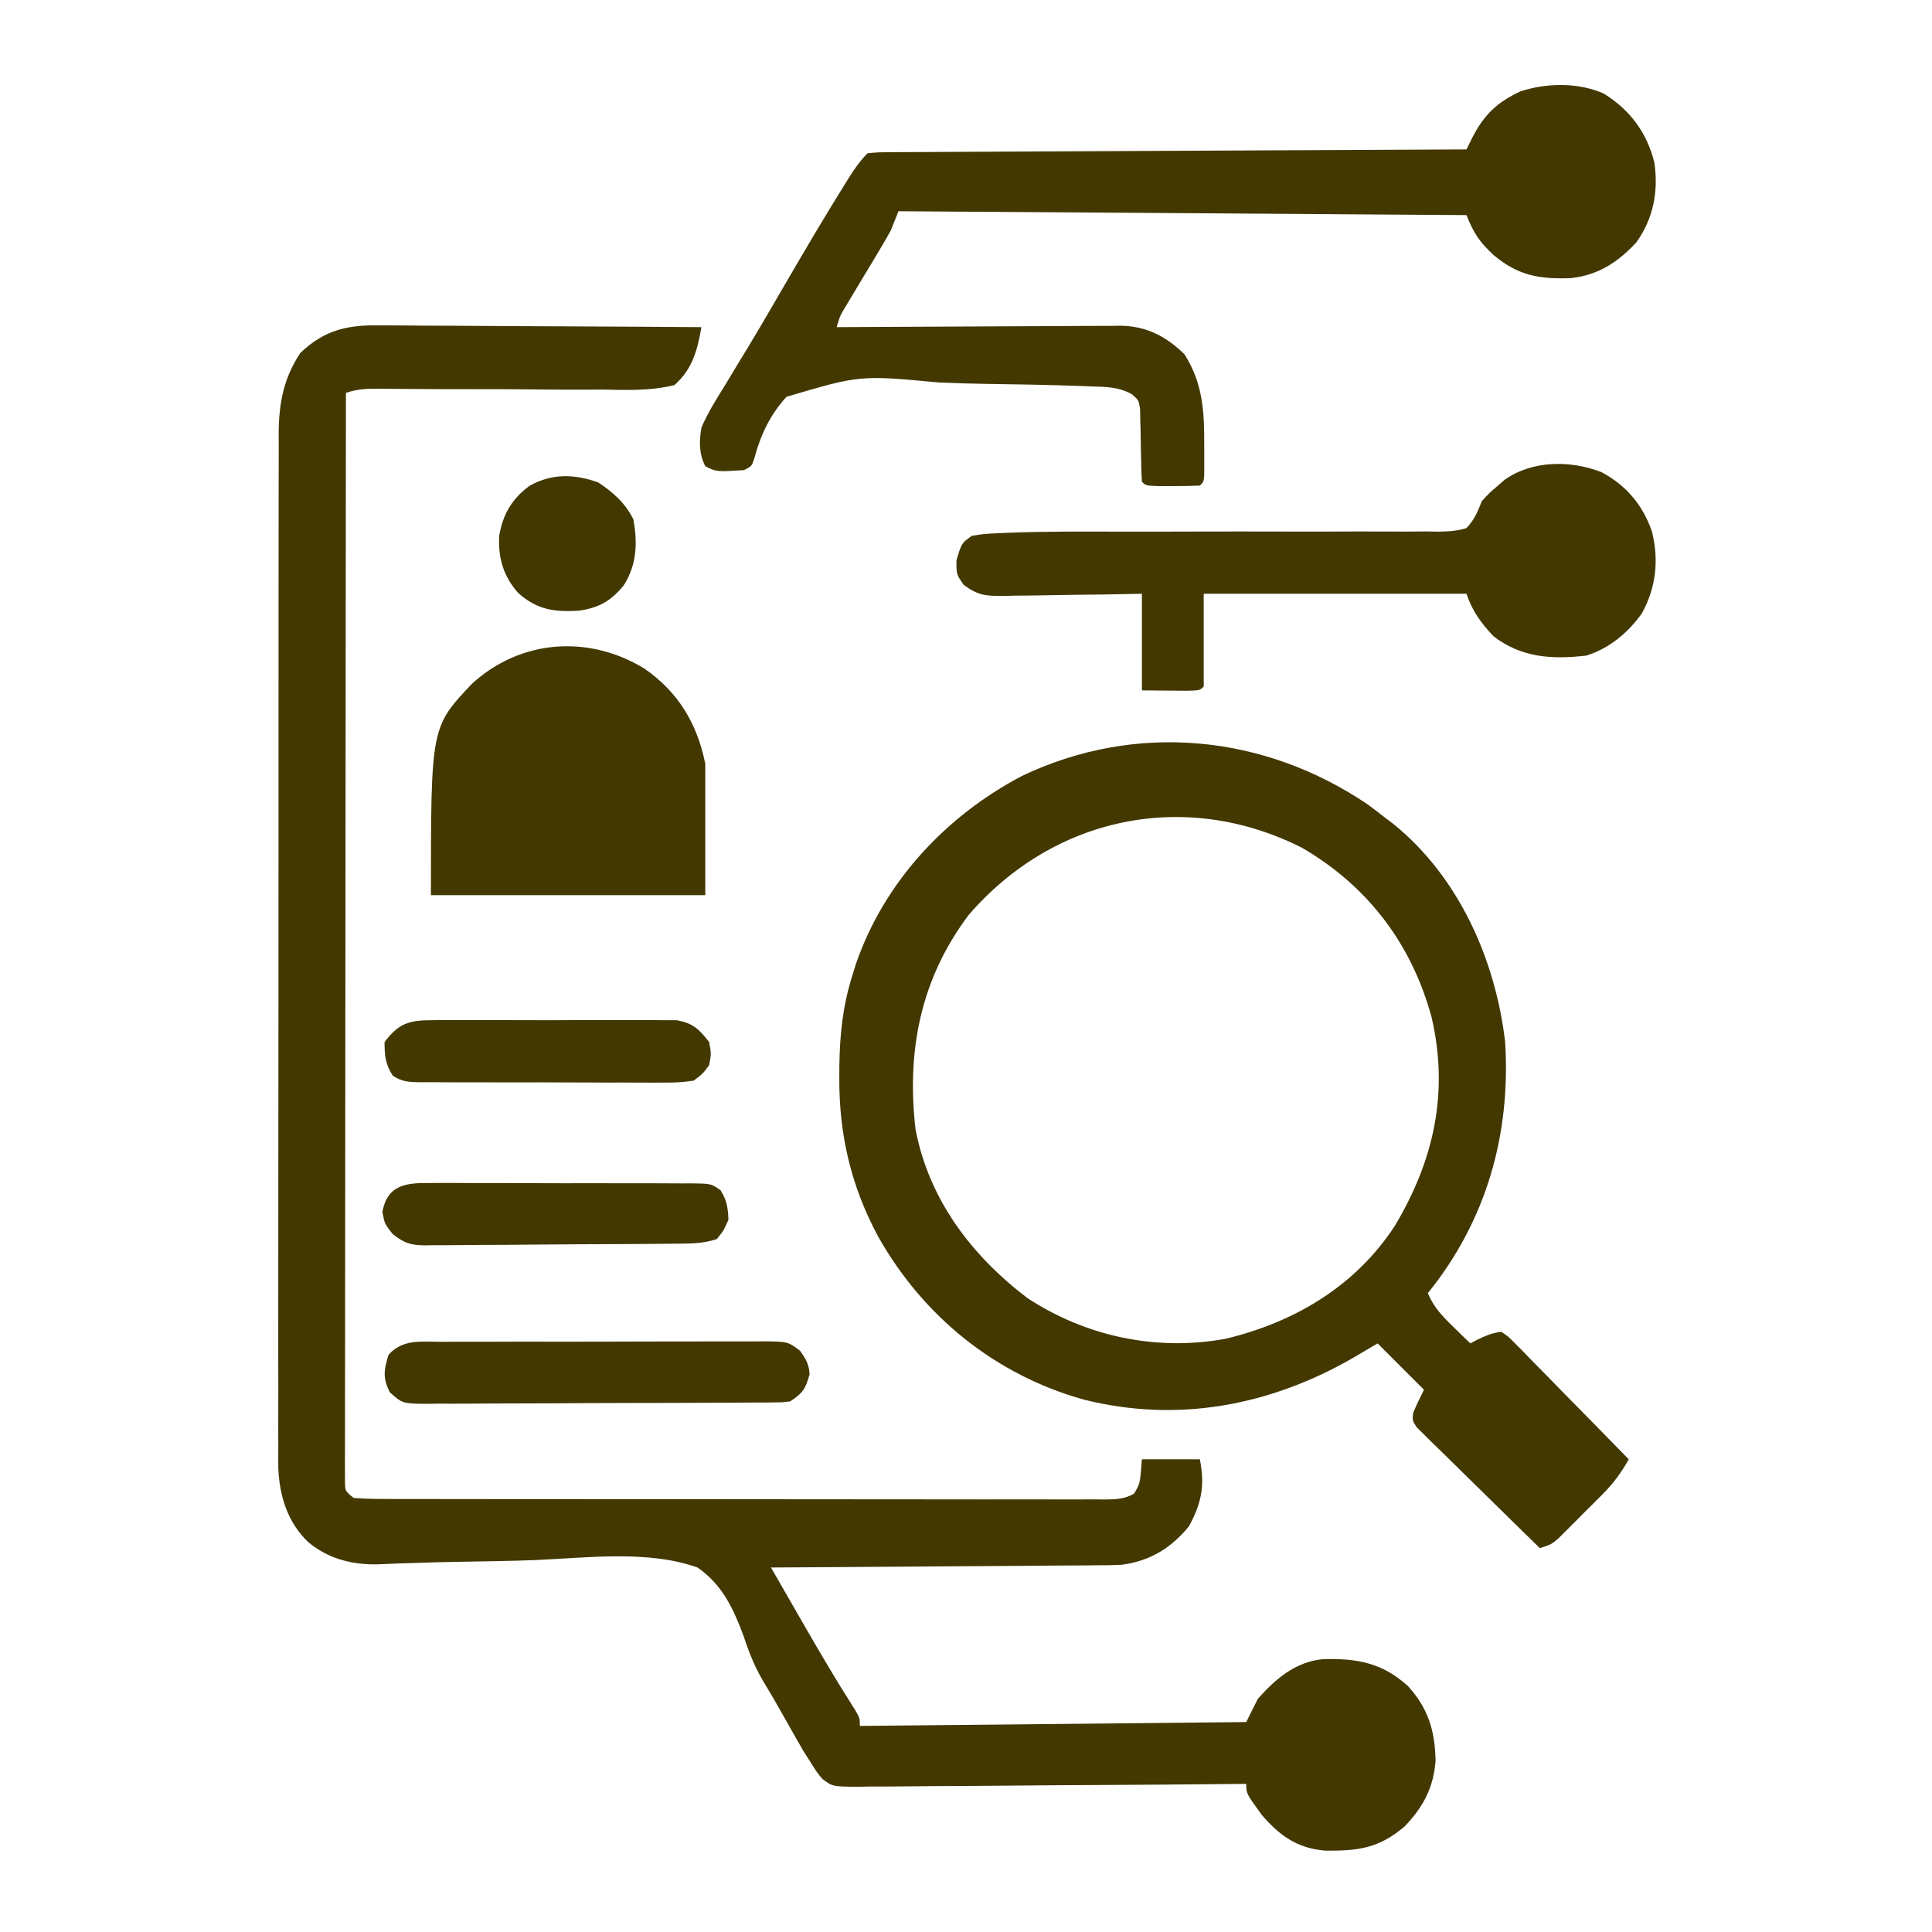
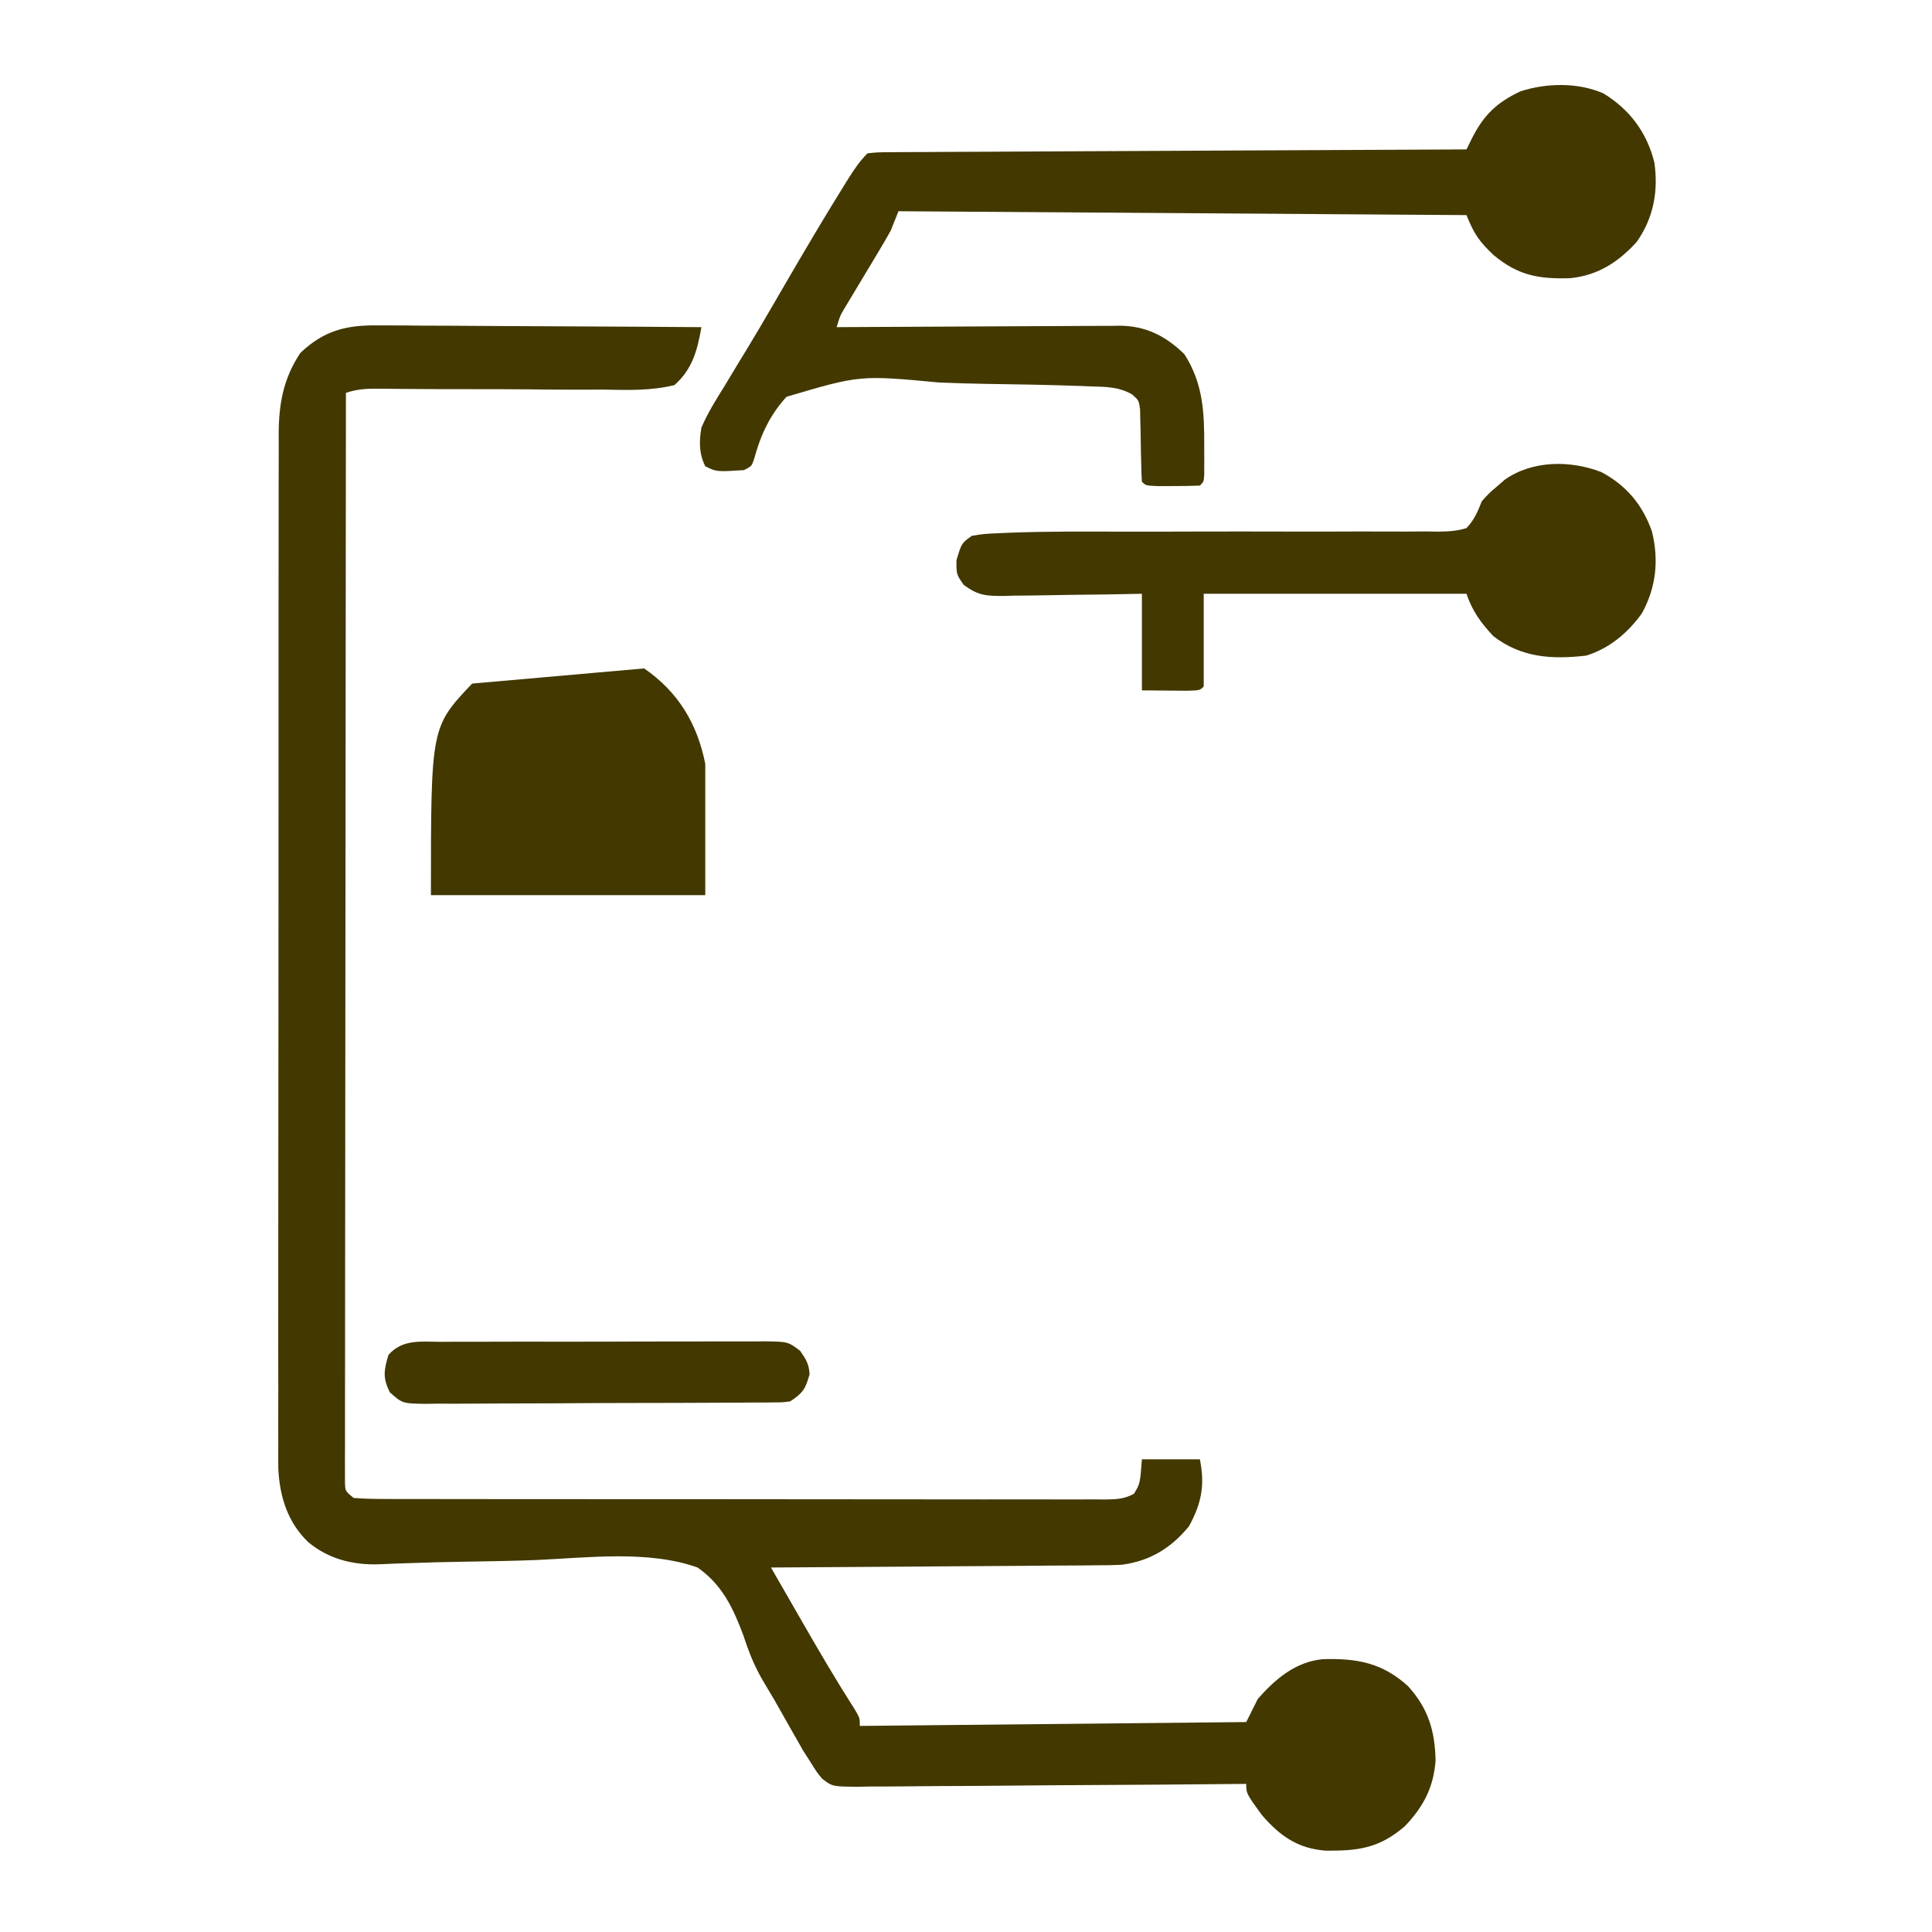
<svg xmlns="http://www.w3.org/2000/svg" width="500" height="500" viewBox="0 0 500 500" fill="none">
  <path d="M97.971 84.214C98.879 84.214 99.787 84.213 100.723 84.213C103.699 84.215 106.674 84.246 109.65 84.278C111.724 84.285 113.798 84.291 115.871 84.295C121.31 84.31 126.748 84.349 132.186 84.394C137.743 84.435 143.3 84.453 148.857 84.473C159.747 84.516 170.636 84.584 181.525 84.668C180.484 90.612 179.201 95.582 174.525 99.668C168.406 101.169 162.375 100.949 156.107 100.829C154.285 100.83 152.462 100.836 150.639 100.846C145.851 100.861 141.064 100.817 136.276 100.76C131.399 100.712 126.522 100.713 121.645 100.713C116.167 100.713 110.691 100.709 105.214 100.659C103.966 100.65 103.966 100.65 102.694 100.64C101.141 100.628 99.588 100.612 98.036 100.592C94.911 100.57 92.516 100.672 89.525 101.668C89.48 137.814 89.444 173.96 89.423 210.106C89.421 214.37 89.418 218.633 89.416 222.896C89.415 224.17 89.415 224.17 89.414 225.469C89.405 239.228 89.389 252.987 89.371 266.747C89.352 280.856 89.341 294.966 89.337 309.075C89.335 317.787 89.326 326.499 89.31 335.212C89.299 341.179 89.296 347.146 89.298 353.114C89.3 356.561 89.298 360.008 89.287 363.455C89.277 367.186 89.279 370.916 89.285 374.646C89.279 375.745 89.273 376.845 89.267 377.977C89.271 378.97 89.275 379.964 89.279 380.987C89.278 382.28 89.278 382.28 89.277 383.599C89.336 385.891 89.336 385.891 91.525 387.668C94.164 387.868 96.698 387.942 99.338 387.929C100.155 387.933 100.971 387.937 101.812 387.941C104.563 387.951 107.313 387.947 110.064 387.943C112.03 387.947 113.996 387.953 115.962 387.959C121.313 387.972 126.664 387.973 132.015 387.97C136.476 387.969 140.937 387.974 145.398 387.979C155.919 387.99 166.44 387.99 176.961 387.984C187.828 387.978 198.696 387.99 209.564 388.012C218.882 388.029 228.2 388.035 237.518 388.032C243.089 388.03 248.659 388.033 254.23 388.047C259.468 388.059 264.705 388.057 269.942 388.044C271.868 388.042 273.794 388.045 275.72 388.053C278.342 388.063 280.963 388.055 283.585 388.043C284.353 388.05 285.122 388.057 285.913 388.065C288.73 388.036 290.97 387.98 293.459 386.583C295.047 384 295.047 384 295.525 377.668C300.475 377.668 305.425 377.668 310.525 377.668C311.861 384.345 310.976 389.018 307.713 394.981C303.125 400.618 297.587 404.015 290.312 404.954C287.898 405.074 285.498 405.105 283.08 405.101C282.172 405.111 281.264 405.121 280.328 405.132C277.352 405.162 274.376 405.171 271.4 405.18C269.327 405.197 267.253 405.215 265.179 405.235C259.741 405.282 254.303 405.312 248.865 405.338C243.308 405.368 237.751 405.414 232.193 405.459C221.304 405.545 210.415 405.613 199.525 405.668C201.57 409.226 203.616 412.782 205.663 416.337C206.357 417.543 207.051 418.75 207.744 419.957C212.124 427.578 216.564 435.138 221.303 442.543C222.525 444.668 222.525 444.668 222.525 446.668C255.525 446.338 288.525 446.008 322.525 445.668C323.515 443.688 324.505 441.708 325.525 439.668C330.082 434.496 335.259 430.087 342.311 429.395C351.114 429.122 357.755 430.315 364.404 436.383C369.622 442.129 371.387 447.977 371.525 455.668C370.992 462.65 368.343 467.643 363.525 472.668C356.905 478.321 351.558 479.02 343.049 478.95C335.811 478.372 331.208 475.131 326.525 469.668C322.525 464.155 322.525 464.155 322.525 461.668C321.973 461.674 321.421 461.679 320.853 461.685C307.415 461.818 293.978 461.917 280.54 461.979C274.042 462.011 267.543 462.053 261.045 462.121C254.775 462.186 248.506 462.222 242.235 462.238C239.842 462.249 237.449 462.27 235.055 462.303C231.705 462.346 228.357 462.352 225.007 462.35C224.015 462.371 223.023 462.393 222.001 462.415C215.431 462.356 215.431 462.356 212.83 460.381C211.478 458.794 211.478 458.794 209.525 455.668C208.957 454.782 208.389 453.895 207.803 452.981C207.29 452.076 206.777 451.171 206.248 450.239C205.651 449.193 205.053 448.148 204.438 447.071C203.522 445.448 203.522 445.448 202.588 443.793C200.321 439.765 200.321 439.765 197.943 435.803C195.502 431.808 193.922 427.957 192.478 423.497C189.794 416.282 186.98 410.175 180.525 405.668C167.727 401.117 152.079 403.148 138.773 403.732C132.564 403.979 126.35 404.063 120.136 404.167C115.302 404.25 110.473 404.358 105.642 404.545C104.308 404.589 104.308 404.589 102.947 404.634C101.302 404.689 99.657 404.756 98.013 404.839C91.312 405.039 85.065 403.492 79.775 399.106C74.442 393.997 72.372 387.329 72.025 380.059C72.004 377.98 72.005 375.9 72.024 373.821C72.016 372.09 72.016 372.09 72.007 370.324C71.994 366.479 72.009 362.635 72.024 358.789C72.022 356.024 72.015 353.259 72.007 350.494C71.993 343.776 72.001 337.058 72.016 330.34C72.033 322.509 72.03 314.679 72.026 306.849C72.02 292.874 72.034 278.9 72.059 264.925C72.083 251.377 72.09 237.829 72.079 224.281C72.068 209.513 72.066 194.744 72.081 179.976C72.082 178.4 72.084 176.824 72.085 175.248C72.086 174.473 72.087 173.698 72.087 172.899C72.092 167.446 72.09 161.993 72.086 156.54C72.081 149.891 72.087 143.243 72.107 136.595C72.117 133.205 72.12 129.816 72.114 126.427C72.108 122.747 72.121 119.068 72.138 115.389C72.132 114.325 72.126 113.261 72.12 112.164C72.186 104.333 73.357 97.952 77.713 91.356C83.822 85.518 89.691 84.073 97.971 84.214Z" fill="#423800" />
-   <path d="M354.025 208.231C355.539 209.358 357.04 210.503 358.525 211.668C359.53 212.428 359.53 212.428 360.556 213.203C377.529 226.91 387.052 248.379 389.525 269.668C391.017 293.546 384.694 315.895 369.525 334.668C371.061 338.349 373.306 340.656 376.15 343.418C376.967 344.217 377.785 345.017 378.627 345.84C379.253 346.443 379.88 347.047 380.525 347.668C381.102 347.359 381.68 347.05 382.275 346.731C384.467 345.696 386.12 344.959 388.525 344.668C390.259 345.801 390.259 345.801 392.008 347.584C392.669 348.245 393.329 348.906 394.01 349.586C395.061 350.677 395.061 350.677 396.134 351.789C396.861 352.523 397.588 353.257 398.337 354.013C400.661 356.366 402.968 358.735 405.275 361.106C406.845 362.701 408.417 364.296 409.99 365.889C413.848 369.803 417.692 373.73 421.525 377.668C419.552 381.186 417.463 383.987 414.619 386.84C413.875 387.587 413.131 388.333 412.365 389.102C411.593 389.866 410.821 390.631 410.025 391.418C409.253 392.198 408.481 392.978 407.685 393.782C406.941 394.523 406.198 395.264 405.431 396.028C404.754 396.703 404.076 397.378 403.378 398.074C401.525 399.668 401.525 399.668 398.525 400.668C393.79 396.059 389.074 391.431 384.371 386.789C382.768 385.211 381.161 383.638 379.549 382.069C377.236 379.817 374.94 377.549 372.646 375.278C371.919 374.576 371.192 373.875 370.443 373.153C369.782 372.492 369.122 371.832 368.441 371.152C367.852 370.574 367.264 369.997 366.658 369.402C365.525 367.668 365.525 367.668 365.718 365.701C366.536 363.639 367.533 361.652 368.525 359.668C364.565 355.708 360.605 351.748 356.525 347.668C354.462 348.885 352.4 350.102 350.275 351.356C328.703 363.8 304.836 368.321 280.483 362.216C257.581 355.81 238.984 340.734 227.326 320.131C220.271 307.085 217.131 293.655 217.212 278.918C217.217 277.863 217.222 276.807 217.227 275.72C217.348 267.662 218.105 260.397 220.525 252.668C220.854 251.6 221.182 250.531 221.521 249.43C228.852 228.249 244.725 211.232 264.4 200.856C293.972 186.71 327.235 190.071 354.025 208.231ZM250.693 236.785C238.238 253.347 234.615 271.885 236.927 292.203C240.377 310.397 251.373 324.875 265.865 335.922C281.076 345.907 299.361 349.772 317.271 346.453C335.09 342.154 350.735 332.868 360.931 317.332C371.1 300.335 374.986 282.833 370.533 263.422C365.428 244.41 354 229.306 336.939 219.391C306.823 204.195 272.767 211.234 250.693 236.785Z" fill="#423800" />
  <path d="M414.962 24.168C421.818 28.376 426.23 34.302 428.153 42.09C429.224 49.528 427.91 56.508 423.525 62.668C418.778 67.862 413.524 71.253 406.474 71.985C398.276 72.278 392.851 71.29 386.556 66.02C382.884 62.574 381.475 60.545 379.525 55.668C331.015 55.338 282.505 55.008 232.525 54.668C231.865 56.318 231.205 57.968 230.525 59.668C229.556 61.419 228.553 63.15 227.521 64.864C226.945 65.826 226.369 66.789 225.776 67.781C225.178 68.775 224.579 69.769 223.962 70.793C222.771 72.773 221.582 74.755 220.396 76.739C219.869 77.613 219.342 78.487 218.8 79.387C217.405 81.715 217.405 81.715 216.525 84.668C217.989 84.658 217.989 84.658 219.483 84.648C228.694 84.587 237.904 84.542 247.115 84.513C251.85 84.497 256.585 84.476 261.319 84.442C265.891 84.409 270.462 84.391 275.033 84.383C276.775 84.378 278.517 84.367 280.26 84.351C282.704 84.329 285.147 84.326 287.591 84.328C288.667 84.311 288.667 84.311 289.765 84.295C296.57 84.337 301.696 86.967 306.525 91.668C311.369 99.26 311.689 106.695 311.65 115.481C311.653 116.351 311.657 117.222 311.661 118.119C311.659 119.36 311.659 119.36 311.657 120.625C311.656 121.378 311.655 122.13 311.654 122.906C311.525 124.668 311.525 124.668 310.525 125.668C308.193 125.767 305.858 125.798 303.525 125.793C302.246 125.796 300.967 125.798 299.65 125.801C296.525 125.668 296.525 125.668 295.525 124.668C295.416 123.142 295.369 121.612 295.349 120.082C295.313 118.686 295.313 118.686 295.276 117.262C295.234 115.291 295.202 113.319 295.183 111.348C295.155 110.415 295.127 109.481 295.099 108.52C295.084 107.662 295.07 106.804 295.055 105.921C294.707 103.587 294.707 103.587 292.99 102.069C289.588 100.136 286.368 100.115 282.55 100.01C281.749 99.978 280.949 99.945 280.124 99.912C271.751 99.596 263.371 99.463 254.993 99.343C251.025 99.281 247.064 99.163 243.099 98.995C222.548 97.069 222.548 97.069 203.548 102.689C199.238 107.4 196.83 112.608 195.179 118.742C194.525 120.668 194.525 120.668 192.525 121.668C185.426 122.119 185.426 122.119 182.525 120.668C180.869 117.358 180.925 114.234 181.525 110.668C183.145 106.884 185.287 103.469 187.462 99.981C188.748 97.852 190.033 95.723 191.317 93.594C192.343 91.913 192.343 91.913 193.389 90.198C195.6 86.561 197.749 82.89 199.888 79.211C200.25 78.588 200.613 77.964 200.987 77.321C201.718 76.063 202.45 74.805 203.181 73.546C208.177 64.966 213.21 56.408 218.462 47.981C218.857 47.346 219.252 46.711 219.658 46.057C221.147 43.699 222.546 41.647 224.525 39.668C227.191 39.406 227.191 39.406 230.649 39.39C231.956 39.379 233.263 39.367 234.61 39.356C236.067 39.353 237.523 39.351 238.98 39.349C240.507 39.34 242.035 39.33 243.562 39.319C247.717 39.291 251.872 39.276 256.026 39.263C260.365 39.248 264.704 39.221 269.043 39.195C277.263 39.149 285.483 39.112 293.703 39.079C303.059 39.041 312.416 38.991 321.773 38.941C341.023 38.837 360.274 38.748 379.525 38.668C380.219 37.262 380.219 37.262 380.927 35.828C384.012 29.725 387.369 26.506 393.54 23.621C400.343 21.449 408.329 21.296 414.962 24.168Z" fill="#423800" />
  <path d="M414.398 122.168C420.853 125.561 425.128 130.68 427.523 137.543C429.352 144.949 428.613 152.083 424.891 158.781C421.221 163.844 416.518 167.796 410.523 169.668C401.66 170.696 393.768 170.224 386.523 164.668C383.322 161.303 380.995 158.083 379.523 153.668C357.083 153.668 334.643 153.668 311.523 153.668C311.523 161.588 311.523 169.508 311.523 177.668C310.523 178.668 310.523 178.668 307.145 178.765C305.75 178.76 304.355 178.747 302.961 178.73C300.507 178.71 298.052 178.689 295.523 178.668C295.523 170.418 295.523 162.168 295.523 153.668C292.477 153.726 289.431 153.784 286.293 153.844C283.338 153.883 280.382 153.913 277.427 153.942C275.375 153.968 273.323 154.002 271.272 154.045C268.321 154.106 265.37 154.134 262.418 154.156C261.503 154.182 260.588 154.208 259.646 154.234C255.126 154.236 253.14 154.124 249.405 151.364C247.523 148.668 247.523 148.668 247.523 145.043C248.851 140.561 248.851 140.561 251.523 138.668C254.628 138.159 254.628 138.159 258.598 137.985C259.339 137.951 260.08 137.918 260.843 137.884C270.807 137.493 280.785 137.564 290.755 137.591C296.93 137.602 303.105 137.582 309.279 137.566C317.097 137.548 324.914 137.539 332.731 137.568C339.092 137.591 345.453 137.579 351.814 137.545C354.23 137.538 356.647 137.544 359.063 137.562C362.426 137.587 365.787 137.568 369.15 137.538C370.645 137.564 370.645 137.564 372.17 137.591C374.807 137.543 377.006 137.453 379.523 136.668C381.62 134.45 382.332 132.561 383.523 129.668C385.488 127.523 385.488 127.523 387.461 125.855C388.109 125.292 388.758 124.729 389.426 124.148C396.542 119.126 406.408 119.065 414.398 122.168Z" fill="#423800" />
-   <path d="M166.699 172.988C175.521 179.069 180.441 187.257 182.523 197.668C182.523 208.888 182.523 220.108 182.523 231.668C159.093 231.668 135.663 231.668 111.523 231.668C111.523 188.175 111.523 188.175 122.188 176.91C134.772 165.474 152.261 164.227 166.699 172.988Z" fill="#423800" />
+   <path d="M166.699 172.988C175.521 179.069 180.441 187.257 182.523 197.668C182.523 208.888 182.523 220.108 182.523 231.668C159.093 231.668 135.663 231.668 111.523 231.668C111.523 188.175 111.523 188.175 122.188 176.91Z" fill="#423800" />
  <path d="M114.092 347.264C115.546 347.253 115.546 347.253 117.03 347.243C120.235 347.225 123.441 347.228 126.646 347.234C128.873 347.23 131.1 347.224 133.327 347.218C137.994 347.209 142.661 347.212 147.328 347.222C153.314 347.233 159.299 347.213 165.285 347.184C169.883 347.165 174.481 347.166 179.079 347.171C181.287 347.172 183.494 347.165 185.701 347.153C188.785 347.138 191.867 347.149 194.951 347.166C195.865 347.156 196.78 347.147 197.722 347.137C203.911 347.209 203.911 347.209 207.065 349.578C208.596 351.775 209.36 352.997 209.521 355.668C208.441 359.449 207.878 360.43 204.521 362.668C202.586 362.928 202.586 362.928 200.353 362.942C199.081 362.957 199.081 362.957 197.783 362.972C196.392 362.973 196.392 362.973 194.973 362.974C193.994 362.982 193.015 362.991 192.006 362.999C188.762 363.023 185.519 363.032 182.275 363.039C180.025 363.048 177.774 363.057 175.524 363.066C170.803 363.083 166.083 363.09 161.363 363.093C155.309 363.099 149.255 363.136 143.201 363.182C138.552 363.212 133.903 363.219 129.254 363.22C127.022 363.224 124.79 363.237 122.557 363.258C119.438 363.284 116.319 363.28 113.199 363.267C112.274 363.282 111.349 363.297 110.395 363.312C104.167 363.241 104.167 363.241 100.917 360.357C99.001 356.664 99.353 354.61 100.521 350.668C104.136 346.507 109.006 347.239 114.092 347.264Z" fill="#423800" />
-   <path d="M111.365 306.166C112.151 306.161 112.937 306.155 113.747 306.15C116.341 306.137 118.933 306.154 121.527 306.172C123.33 306.172 125.134 306.17 126.937 306.167C130.714 306.166 134.49 306.179 138.267 306.201C143.112 306.23 147.956 306.227 152.801 306.214C156.523 306.207 160.246 306.215 163.968 306.228C165.754 306.232 167.541 306.232 169.328 306.229C171.822 306.226 174.316 306.242 176.811 306.264C177.921 306.257 177.921 306.257 179.054 306.25C184.029 306.323 184.029 306.323 186.451 308.014C188.114 310.58 188.402 312.628 188.523 315.668C187.273 318.48 187.273 318.48 185.523 320.668C181.991 321.845 178.779 321.839 175.102 321.861C173.972 321.873 173.972 321.873 172.82 321.886C170.328 321.91 167.836 321.927 165.344 321.941C164.492 321.947 163.641 321.952 162.763 321.958C158.258 321.984 153.752 322.004 149.247 322.018C145.518 322.031 141.79 322.059 138.061 322.1C133.558 322.149 129.055 322.174 124.551 322.181C122.836 322.188 121.121 322.203 119.406 322.227C117.004 322.259 114.605 322.259 112.204 322.251C111.497 322.268 110.79 322.284 110.062 322.301C106.22 322.253 104.623 321.747 101.579 319.323C99.523 316.668 99.523 316.668 98.961 313.605C100.303 306.598 105.08 306.084 111.365 306.166Z" fill="#423800" />
-   <path d="M111.805 264.021C112.519 264.012 113.234 264.003 113.97 263.994C116.322 263.972 118.672 263.987 121.023 264.004C122.663 264 124.303 263.996 125.943 263.989C129.377 263.982 132.809 263.993 136.242 264.016C140.638 264.045 145.031 264.028 149.427 263.998C152.812 263.98 156.197 263.986 159.582 263.999C161.203 264.002 162.823 263.998 164.443 263.986C166.71 263.974 168.975 263.993 171.242 264.021C172.531 264.025 173.819 264.029 175.146 264.033C179.397 264.832 180.885 266.306 183.523 269.668C184.086 272.73 184.086 272.73 183.523 275.668C181.95 277.82 181.95 277.82 179.523 279.668C176.92 280.058 174.74 280.206 172.14 280.17C171.035 280.178 171.035 280.178 169.907 280.186C167.475 280.198 165.045 280.182 162.613 280.164C160.922 280.164 159.231 280.166 157.54 280.168C153.999 280.17 150.457 280.157 146.916 280.134C142.374 280.106 137.832 280.109 133.29 280.122C129.799 280.128 126.309 280.121 122.818 280.108C121.143 280.104 119.468 280.103 117.793 280.107C115.454 280.11 113.116 280.094 110.777 280.072C109.737 280.079 109.737 280.079 108.675 280.086C105.874 280.042 103.969 279.978 101.633 278.354C99.72 275.446 99.523 273.109 99.523 269.668C103.217 264.816 105.818 264.039 111.805 264.021Z" fill="#423800" />
-   <path d="M154.835 124.856C158.807 127.535 161.696 130.052 163.898 134.356C165.049 140.458 164.818 146.304 161.335 151.606C158.017 155.58 154.954 157.332 149.753 158.051C143.298 158.425 138.988 157.794 134.081 153.438C130.284 149.127 128.906 144.437 129.183 138.715C130.113 133.112 132.525 128.99 137.148 125.668C142.931 122.475 148.725 122.665 154.835 124.856Z" fill="#423800" />
</svg>